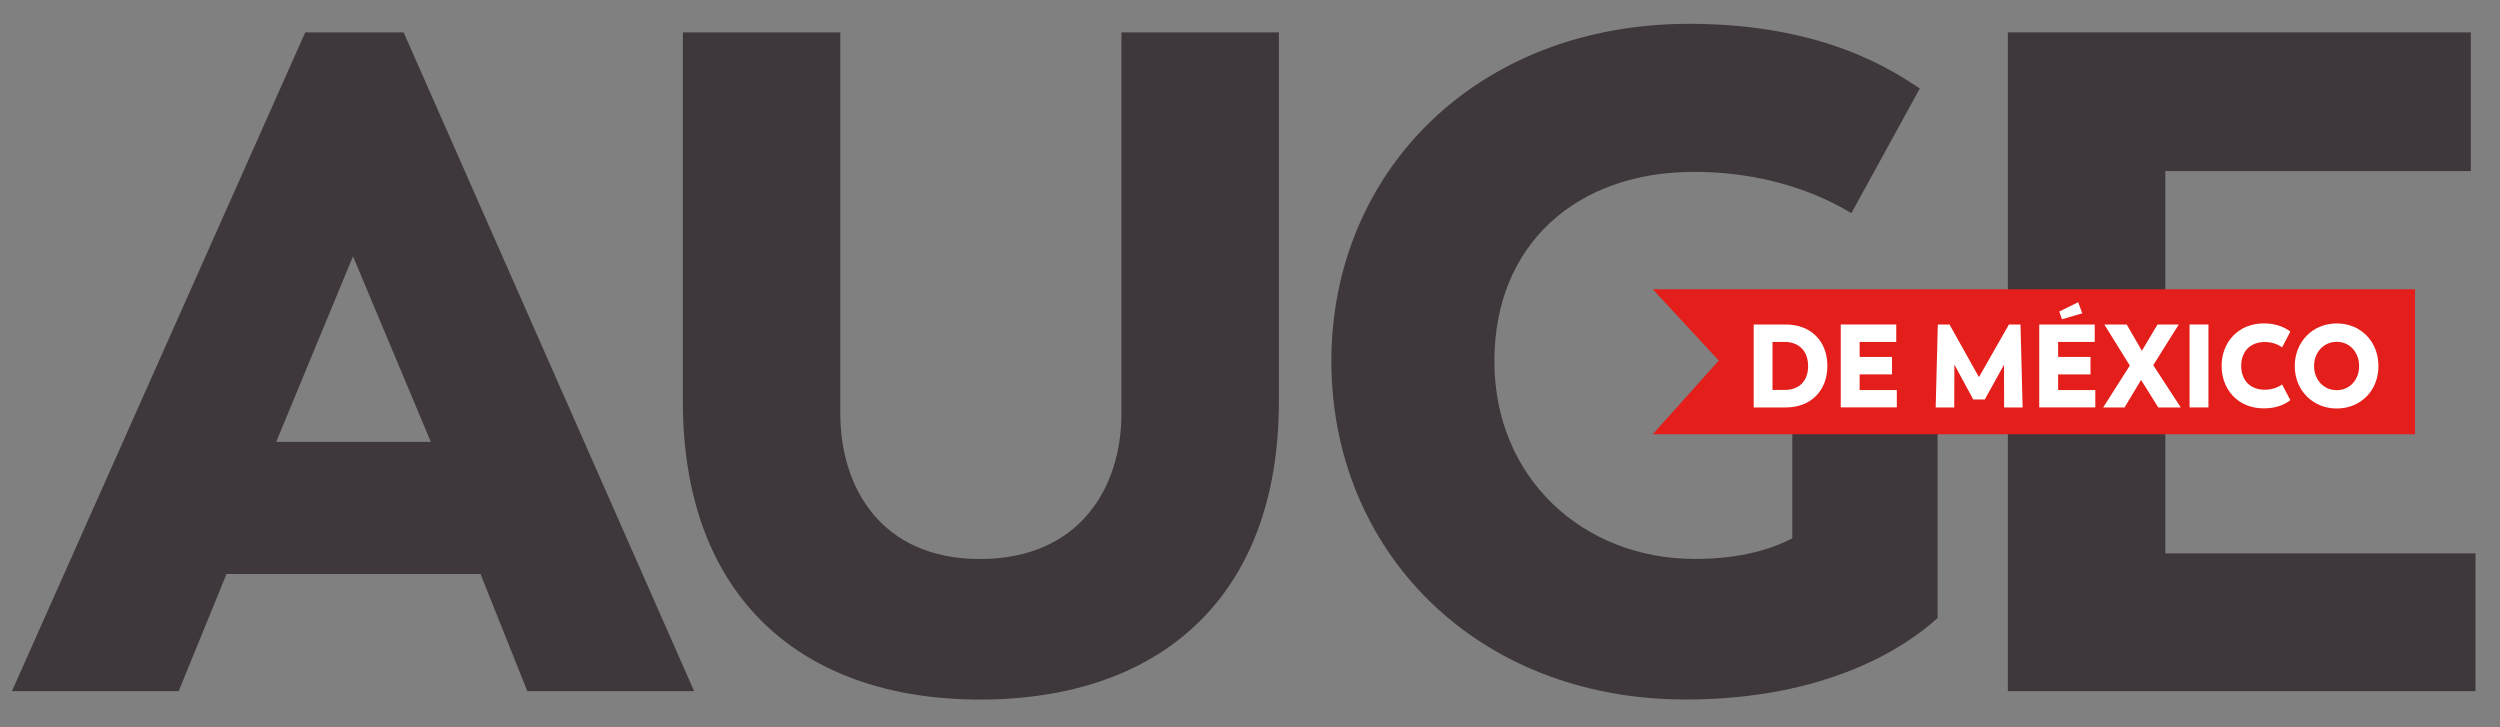
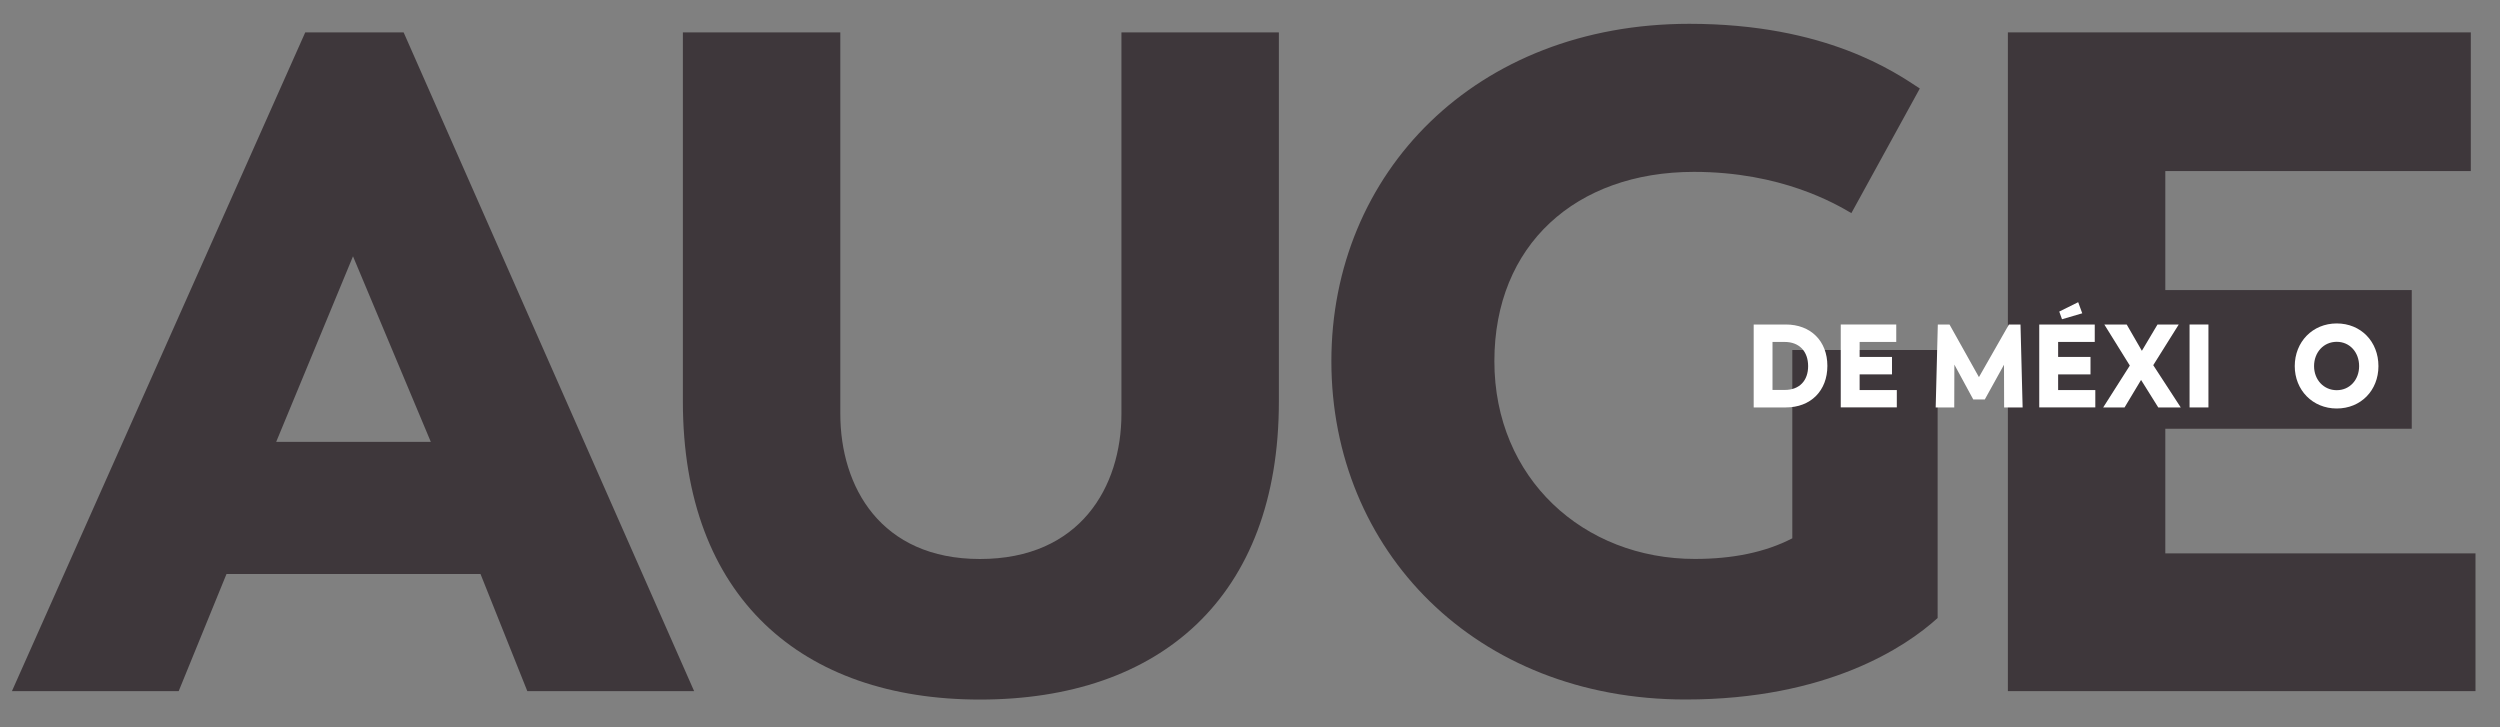
<svg xmlns="http://www.w3.org/2000/svg" version="1.1" id="Capa_1" x="0px" y="0px" viewBox="0 0 400 116.33" style="enable-background:new 0 0 400 116.33;" xml:space="preserve">
  <rect x="0" y="0" width="400" height="116.33" fill="#808080" stroke="none" />
  <style type="text/css">
	.st0{fill:#3E373B;}
	.st1{fill:#E41F1B;}
	.st2{fill:#FFFFFF;}
</style>
  <g>
    <g>
      <path class="st0" d="M76.88,91.84H36.24l-7.65,18.74H1.91L48.84,5.18h15.74l46.48,105.4H84.37L76.88,91.84z M44.19,70.7h24.74    L56.48,41.01L44.19,70.7z" />
      <path class="st0" d="M109.26,64.25V5.18h25.19V66.2c0,11.69,6.45,23.24,22.34,23.24c16.04,0,22.64-11.55,22.64-23.24V5.18h25.19    v59.07c0,31.34-19.04,47.68-47.83,47.68C128.3,111.93,109.26,95.58,109.26,64.25z" />
      <path class="st0" d="M310.02,56v42.88c-5.1,4.65-17.69,13.04-40.33,13.04c-33.58,0-56.67-23.84-56.67-54.13    c0-30.14,23.09-53.98,57.27-53.98c21.89,0,32.99,7.8,36.88,10.35l-10.95,19.94c-2.55-1.5-11.24-6.6-25.19-6.6    c-18.89,0-31.93,11.69-31.93,30.29c0,18.74,14.24,31.64,32.08,31.64c6,0,11.25-1.05,15.59-3.3V56H310.02z" />
      <path class="st0" d="M396.08,88.54v22.04h-74.82V5.18h74.07v22.19h-48.88v19.04h39.43V68.6h-39.43v19.94H396.08z" />
    </g>
-     <polygon class="st1" points="264.44,46.28 275,57.69 264.44,69.48 386.4,69.48 386.4,46.28  " />
    <g>
      <path class="st2" d="M292.38,58.54c0,3.98-2.66,6.65-6.65,6.65h-5.14V51.92h5.14C289.72,51.92,292.38,54.56,292.38,58.54z     M289.3,58.58c0-2.32-1.37-3.87-3.76-3.87h-1.94v7.68h1.94C287.94,62.4,289.3,60.87,289.3,58.58z" />
      <path class="st2" d="M303.49,62.41v2.77h-8.97V51.92h8.88v2.79h-5.86v2.4h5.18v2.79h-5.18v2.51H303.49z" />
      <path class="st2" d="M320.66,65.19l-0.02-6.83l-3.07,5.55h-1.85l-3.02-5.57l-0.02,6.85h-2.97l0.34-13.27h1.87l4.71,8.42l4.8-8.42    h1.85l0.34,13.27H320.66z" />
      <path class="st2" d="M335.25,62.41v2.77h-8.97V51.92h8.88v2.79h-5.86v2.4h5.18v2.79h-5.18v2.51H335.25z M329.92,51.08l-0.44-1.23    l3.03-1.5l0.65,1.78L329.92,51.08z" />
      <path class="st2" d="M345.32,65.19l-2.75-4.4l-2.64,4.4h-3.42l4.26-6.7l-4.08-6.57h3.58l2.43,4.21l2.5-4.21h3.4l-4.08,6.51    l4.4,6.76H345.32z" />
      <path class="st2" d="M350.33,51.92h3.02v13.27h-3.02V51.92z" />
-       <path class="st2" d="M355.46,58.54c0-3.79,2.66-6.8,6.78-6.8c2.16,0,3.58,0.81,4.21,1.32l-1.31,2.51    c-0.27-0.19-1.24-0.85-2.77-0.85c-2.28,0-3.78,1.47-3.78,3.81c0,2.36,1.49,3.83,3.78,3.83c1.53,0,2.5-0.66,2.77-0.85l1.31,2.51    c-0.63,0.51-1.98,1.32-4.21,1.32C358.12,65.36,355.46,62.36,355.46,58.54z" />
      <path class="st2" d="M367.16,58.58c0-3.87,2.84-6.83,6.72-6.83c3.85,0,6.67,2.89,6.67,6.83c0,3.89-2.82,6.78-6.67,6.78    C370,65.36,367.16,62.4,367.16,58.58z M377.46,58.58c0-2.23-1.51-3.89-3.58-3.89c-2.1,0-3.63,1.68-3.63,3.89    c0,2.17,1.53,3.85,3.63,3.85C375.95,62.43,377.46,60.77,377.46,58.58z" />
    </g>
  </g>
</svg>